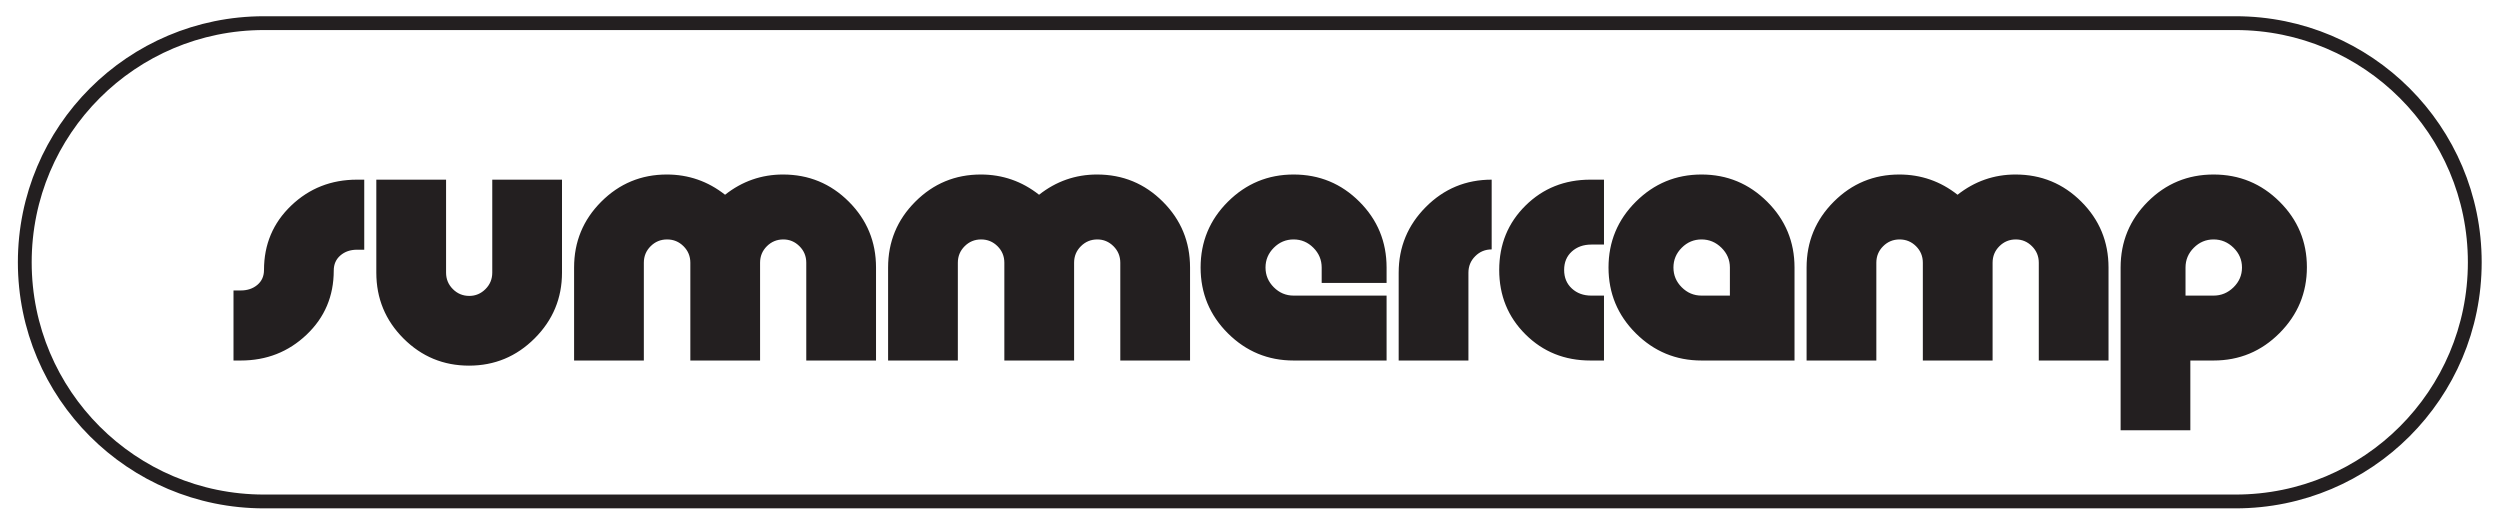
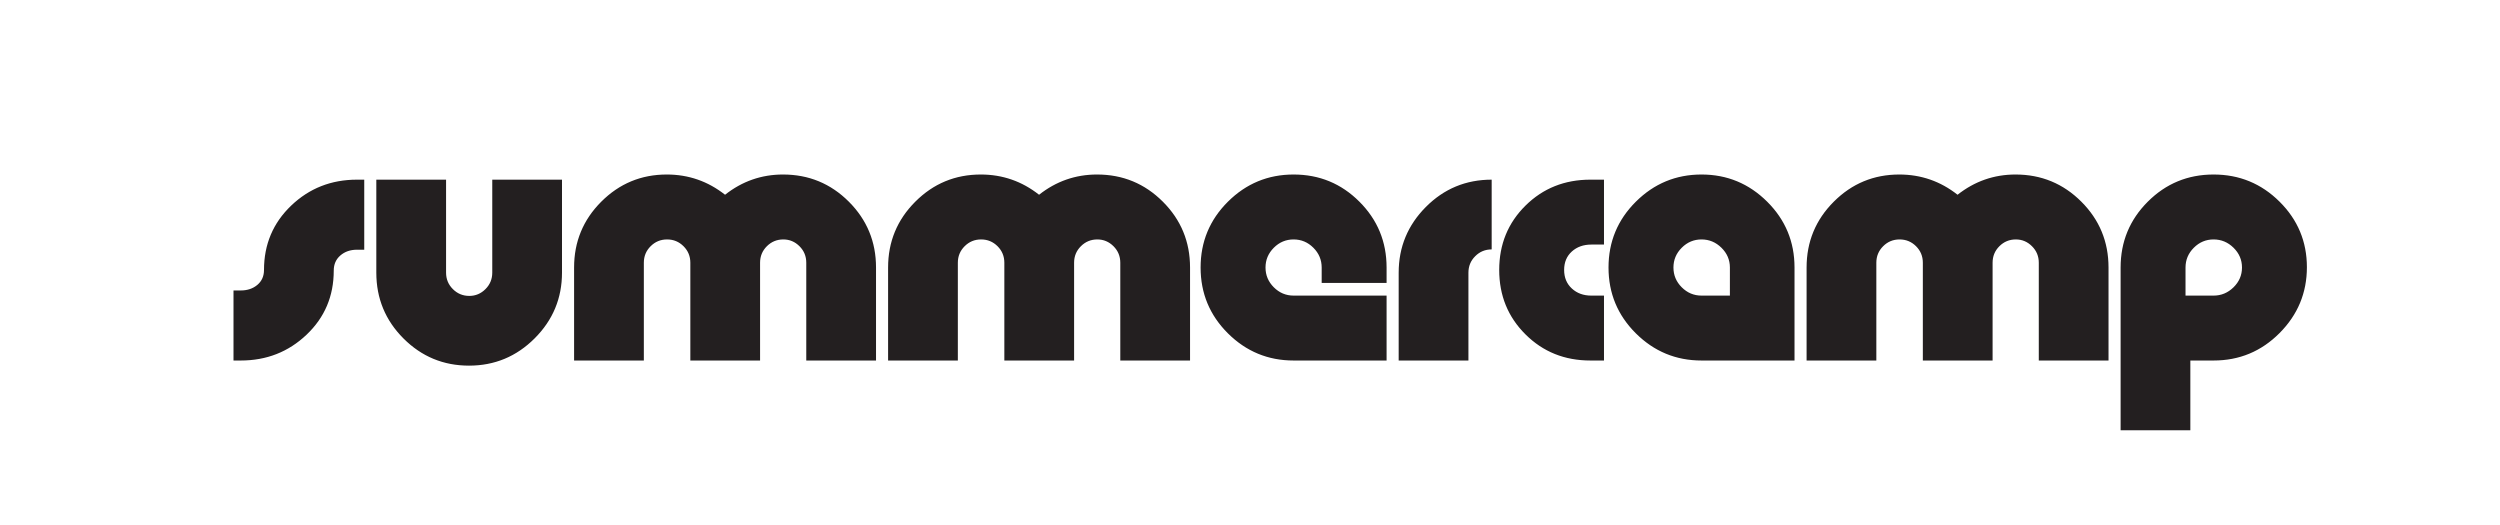
<svg xmlns="http://www.w3.org/2000/svg" width="100%" height="100%" viewBox="0 0 1000 210" version="1.1" xml:space="preserve" style="fill-rule:evenodd;clip-rule:evenodd;stroke-miterlimit:10;">
  <g transform="matrix(1.816,0,0,1.816,-1044.03,-803.073)">
    <g transform="matrix(4.167,0,0,4.167,633.043,552.673)">
-       <path d="M0,-25.283C-6.982,-25.283 -12.642,-19.623 -12.642,-12.642C-12.642,-5.66 -6.982,0 0,0L104.221,0C111.203,0 116.863,-5.66 116.863,-12.642C116.863,-19.623 111.203,-25.283 104.221,-25.283L0,-25.283Z" style="fill:none;fill-rule:nonzero;stroke:rgb(35,31,32);stroke-width:0.73px;" />
-     </g>
+       </g>
    <g transform="matrix(4.167,0,0,4.167,627.935,496.023)">
      <path d="M0,6.145C1.362,6.145 2.522,5.69 3.479,4.78C4.437,3.871 4.916,2.74 4.916,1.389C4.916,1.059 5.033,0.793 5.267,0.591C5.501,0.389 5.794,0.288 6.145,0.288L6.528,0.288L6.528,-3.415L6.145,-3.415C4.783,-3.415 3.623,-2.958 2.665,-2.043C1.708,-1.127 1.229,0.006 1.229,1.357C1.229,1.687 1.112,1.95 0.878,2.147C0.644,2.344 0.351,2.442 0,2.442L-0.383,2.442L-0.383,6.145L0,6.145ZM16.981,1.501L16.981,-3.415L13.295,-3.415L13.295,1.501C13.295,1.841 13.175,2.131 12.936,2.37C12.696,2.61 12.411,2.73 12.082,2.73C11.741,2.73 11.451,2.61 11.212,2.37C10.972,2.131 10.853,1.841 10.853,1.501L10.853,-3.415L7.166,-3.415L7.166,1.501C7.166,2.863 7.645,4.022 8.602,4.98C9.56,5.938 10.714,6.416 12.066,6.416C13.417,6.416 14.574,5.935 15.537,4.972C16.5,4.009 16.981,2.852 16.981,1.501M21.307,6.145L21.307,0.974C21.307,0.633 21.426,0.343 21.666,0.104C21.905,-0.135 22.195,-0.255 22.536,-0.255C22.876,-0.255 23.166,-0.135 23.405,0.104C23.645,0.343 23.765,0.633 23.765,0.974L23.765,6.145L27.451,6.145L27.451,0.974C27.451,0.633 27.571,0.343 27.81,0.104C28.05,-0.135 28.34,-0.255 28.68,-0.255C29.01,-0.255 29.295,-0.135 29.534,0.104C29.774,0.343 29.893,0.633 29.893,0.974L29.893,6.145L33.58,6.145L33.58,1.229C33.58,-0.133 33.101,-1.292 32.144,-2.25C31.186,-3.208 30.026,-3.687 28.664,-3.687C27.526,-3.687 26.504,-3.33 25.6,-2.617C24.695,-3.33 23.669,-3.687 22.52,-3.687C21.168,-3.687 20.014,-3.208 19.056,-2.25C18.099,-1.292 17.62,-0.133 17.62,1.229L17.62,6.145L21.307,6.145ZM37.905,6.145L37.905,0.974C37.905,0.633 38.025,0.343 38.264,0.104C38.504,-0.135 38.793,-0.255 39.134,-0.255C39.474,-0.255 39.764,-0.135 40.004,0.104C40.243,0.343 40.363,0.633 40.363,0.974L40.363,6.145L44.05,6.145L44.05,0.974C44.05,0.633 44.169,0.343 44.409,0.104C44.648,-0.135 44.938,-0.255 45.279,-0.255C45.608,-0.255 45.893,-0.135 46.133,0.104C46.372,0.343 46.492,0.633 46.492,0.974L46.492,6.145L50.179,6.145L50.179,1.229C50.179,-0.133 49.7,-1.292 48.742,-2.25C47.785,-3.208 46.625,-3.687 45.263,-3.687C44.124,-3.687 43.103,-3.33 42.198,-2.617C41.294,-3.33 40.267,-3.687 39.118,-3.687C37.767,-3.687 36.612,-3.208 35.655,-2.25C34.697,-1.292 34.218,-0.133 34.218,1.229L34.218,6.145L37.905,6.145ZM60.568,6.145L60.568,2.714L55.653,2.714C55.248,2.714 54.9,2.567 54.607,2.275C54.315,1.982 54.168,1.634 54.168,1.229C54.168,0.825 54.315,0.477 54.607,0.184C54.9,-0.109 55.248,-0.255 55.653,-0.255C56.057,-0.255 56.405,-0.109 56.698,0.184C56.991,0.477 57.137,0.825 57.137,1.229L57.137,2.043L60.568,2.043L60.568,1.229C60.568,-0.133 60.09,-1.292 59.132,-2.25C58.174,-3.208 57.015,-3.687 55.653,-3.687C54.301,-3.687 53.144,-3.208 52.181,-2.25C51.218,-1.292 50.737,-0.133 50.737,1.229C50.737,2.591 51.218,3.751 52.181,4.709C53.144,5.666 54.301,6.145 55.653,6.145L60.568,6.145ZM64.894,6.145L64.894,1.501C64.894,1.16 65.013,0.87 65.253,0.631C65.492,0.391 65.782,0.272 66.123,0.272L66.123,-3.415C64.76,-3.415 63.601,-2.934 62.643,-1.971C61.686,-1.008 61.207,0.149 61.207,1.501L61.207,6.145L64.894,6.145ZM72.06,6.145L72.06,2.714L71.389,2.714C70.974,2.714 70.631,2.589 70.36,2.338C70.089,2.089 69.953,1.761 69.953,1.357C69.953,0.953 70.089,0.628 70.36,0.383C70.631,0.139 70.974,0.016 71.389,0.016L72.06,0.016L72.06,-3.415L71.341,-3.415C69.979,-3.415 68.836,-2.958 67.91,-2.043C66.984,-1.127 66.521,0.006 66.521,1.357C66.521,2.708 66.984,3.844 67.91,4.764C68.836,5.685 69.979,6.145 71.341,6.145L72.06,6.145ZM82.131,6.145L82.131,1.229C82.131,-0.133 81.649,-1.292 80.686,-2.25C79.723,-3.208 78.566,-3.687 77.215,-3.687C75.864,-3.687 74.707,-3.208 73.744,-2.25C72.781,-1.292 72.299,-0.133 72.299,1.229C72.299,2.591 72.781,3.751 73.744,4.709C74.707,5.666 75.864,6.145 77.215,6.145L82.131,6.145ZM76.17,2.275C75.877,1.982 75.731,1.634 75.731,1.229C75.731,0.825 75.877,0.477 76.17,0.184C76.462,-0.109 76.811,-0.255 77.215,-0.255C77.619,-0.255 77.97,-0.109 78.268,0.184C78.566,0.477 78.715,0.825 78.715,1.229L78.715,2.714L77.215,2.714C76.811,2.714 76.462,2.567 76.17,2.275M86.456,6.145L86.456,0.974C86.456,0.633 86.576,0.343 86.815,0.104C87.054,-0.135 87.344,-0.255 87.685,-0.255C88.025,-0.255 88.315,-0.135 88.555,0.104C88.794,0.343 88.914,0.633 88.914,0.974L88.914,6.145L92.601,6.145L92.601,0.974C92.601,0.633 92.72,0.343 92.96,0.104C93.199,-0.135 93.489,-0.255 93.83,-0.255C94.159,-0.255 94.444,-0.135 94.683,0.104C94.923,0.343 95.043,0.633 95.043,0.974L95.043,6.145L98.729,6.145L98.729,1.229C98.729,-0.133 98.251,-1.292 97.293,-2.25C96.335,-3.208 95.175,-3.687 93.814,-3.687C92.675,-3.687 91.654,-3.33 90.749,-2.617C89.845,-3.33 88.818,-3.687 87.669,-3.687C86.318,-3.687 85.163,-3.208 84.206,-2.25C83.248,-1.292 82.769,-0.133 82.769,1.229L82.769,6.145L86.456,6.145ZM103.054,9.832L103.054,6.145L104.283,6.145C105.645,6.145 106.808,5.661 107.771,4.693C108.734,3.725 109.215,2.565 109.215,1.213C109.215,-0.138 108.734,-1.292 107.771,-2.25C106.808,-3.208 105.645,-3.687 104.283,-3.687C102.921,-3.687 101.762,-3.208 100.804,-2.25C99.846,-1.292 99.368,-0.133 99.368,1.229L99.368,9.832L103.054,9.832ZM102.799,1.229C102.799,0.825 102.945,0.477 103.238,0.184C103.531,-0.109 103.879,-0.255 104.283,-0.255C104.688,-0.255 105.039,-0.109 105.337,0.184C105.635,0.477 105.784,0.825 105.784,1.229C105.784,1.634 105.635,1.982 105.337,2.275C105.039,2.567 104.688,2.714 104.283,2.714L102.799,2.714L102.799,1.229Z" style="fill:rgb(35,31,32);fill-rule:nonzero;" />
    </g>
  </g>
</svg>